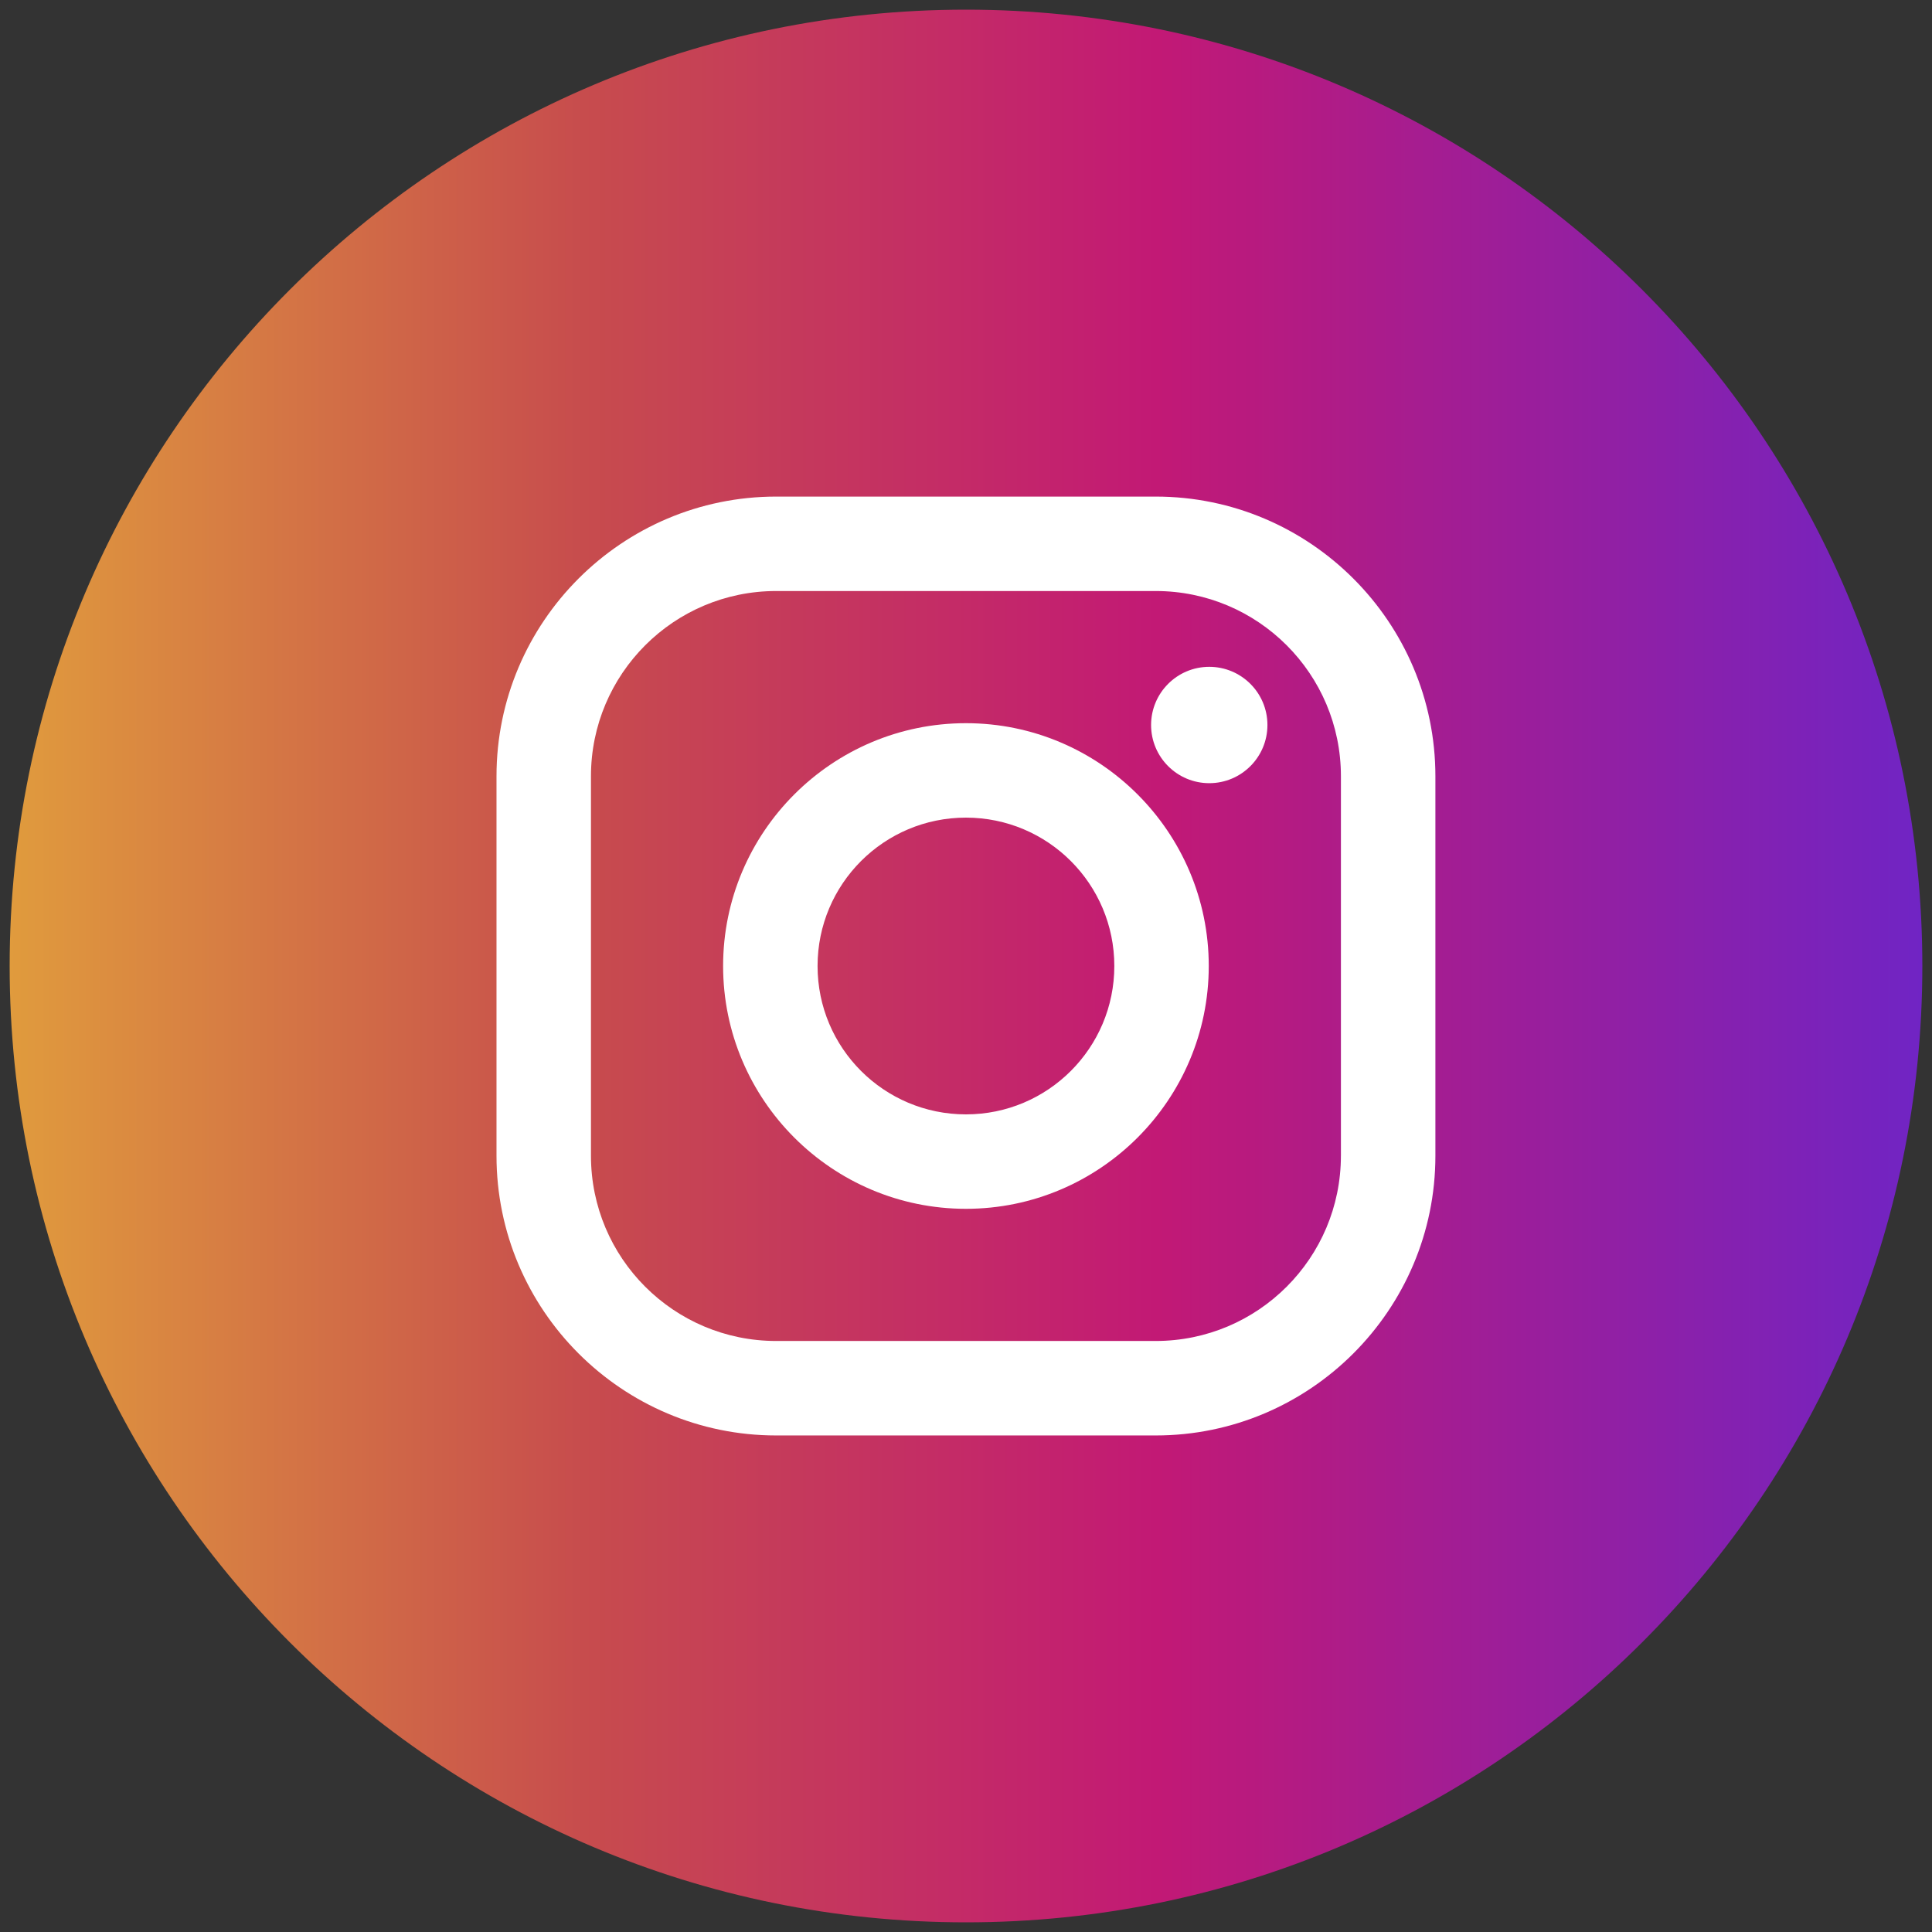
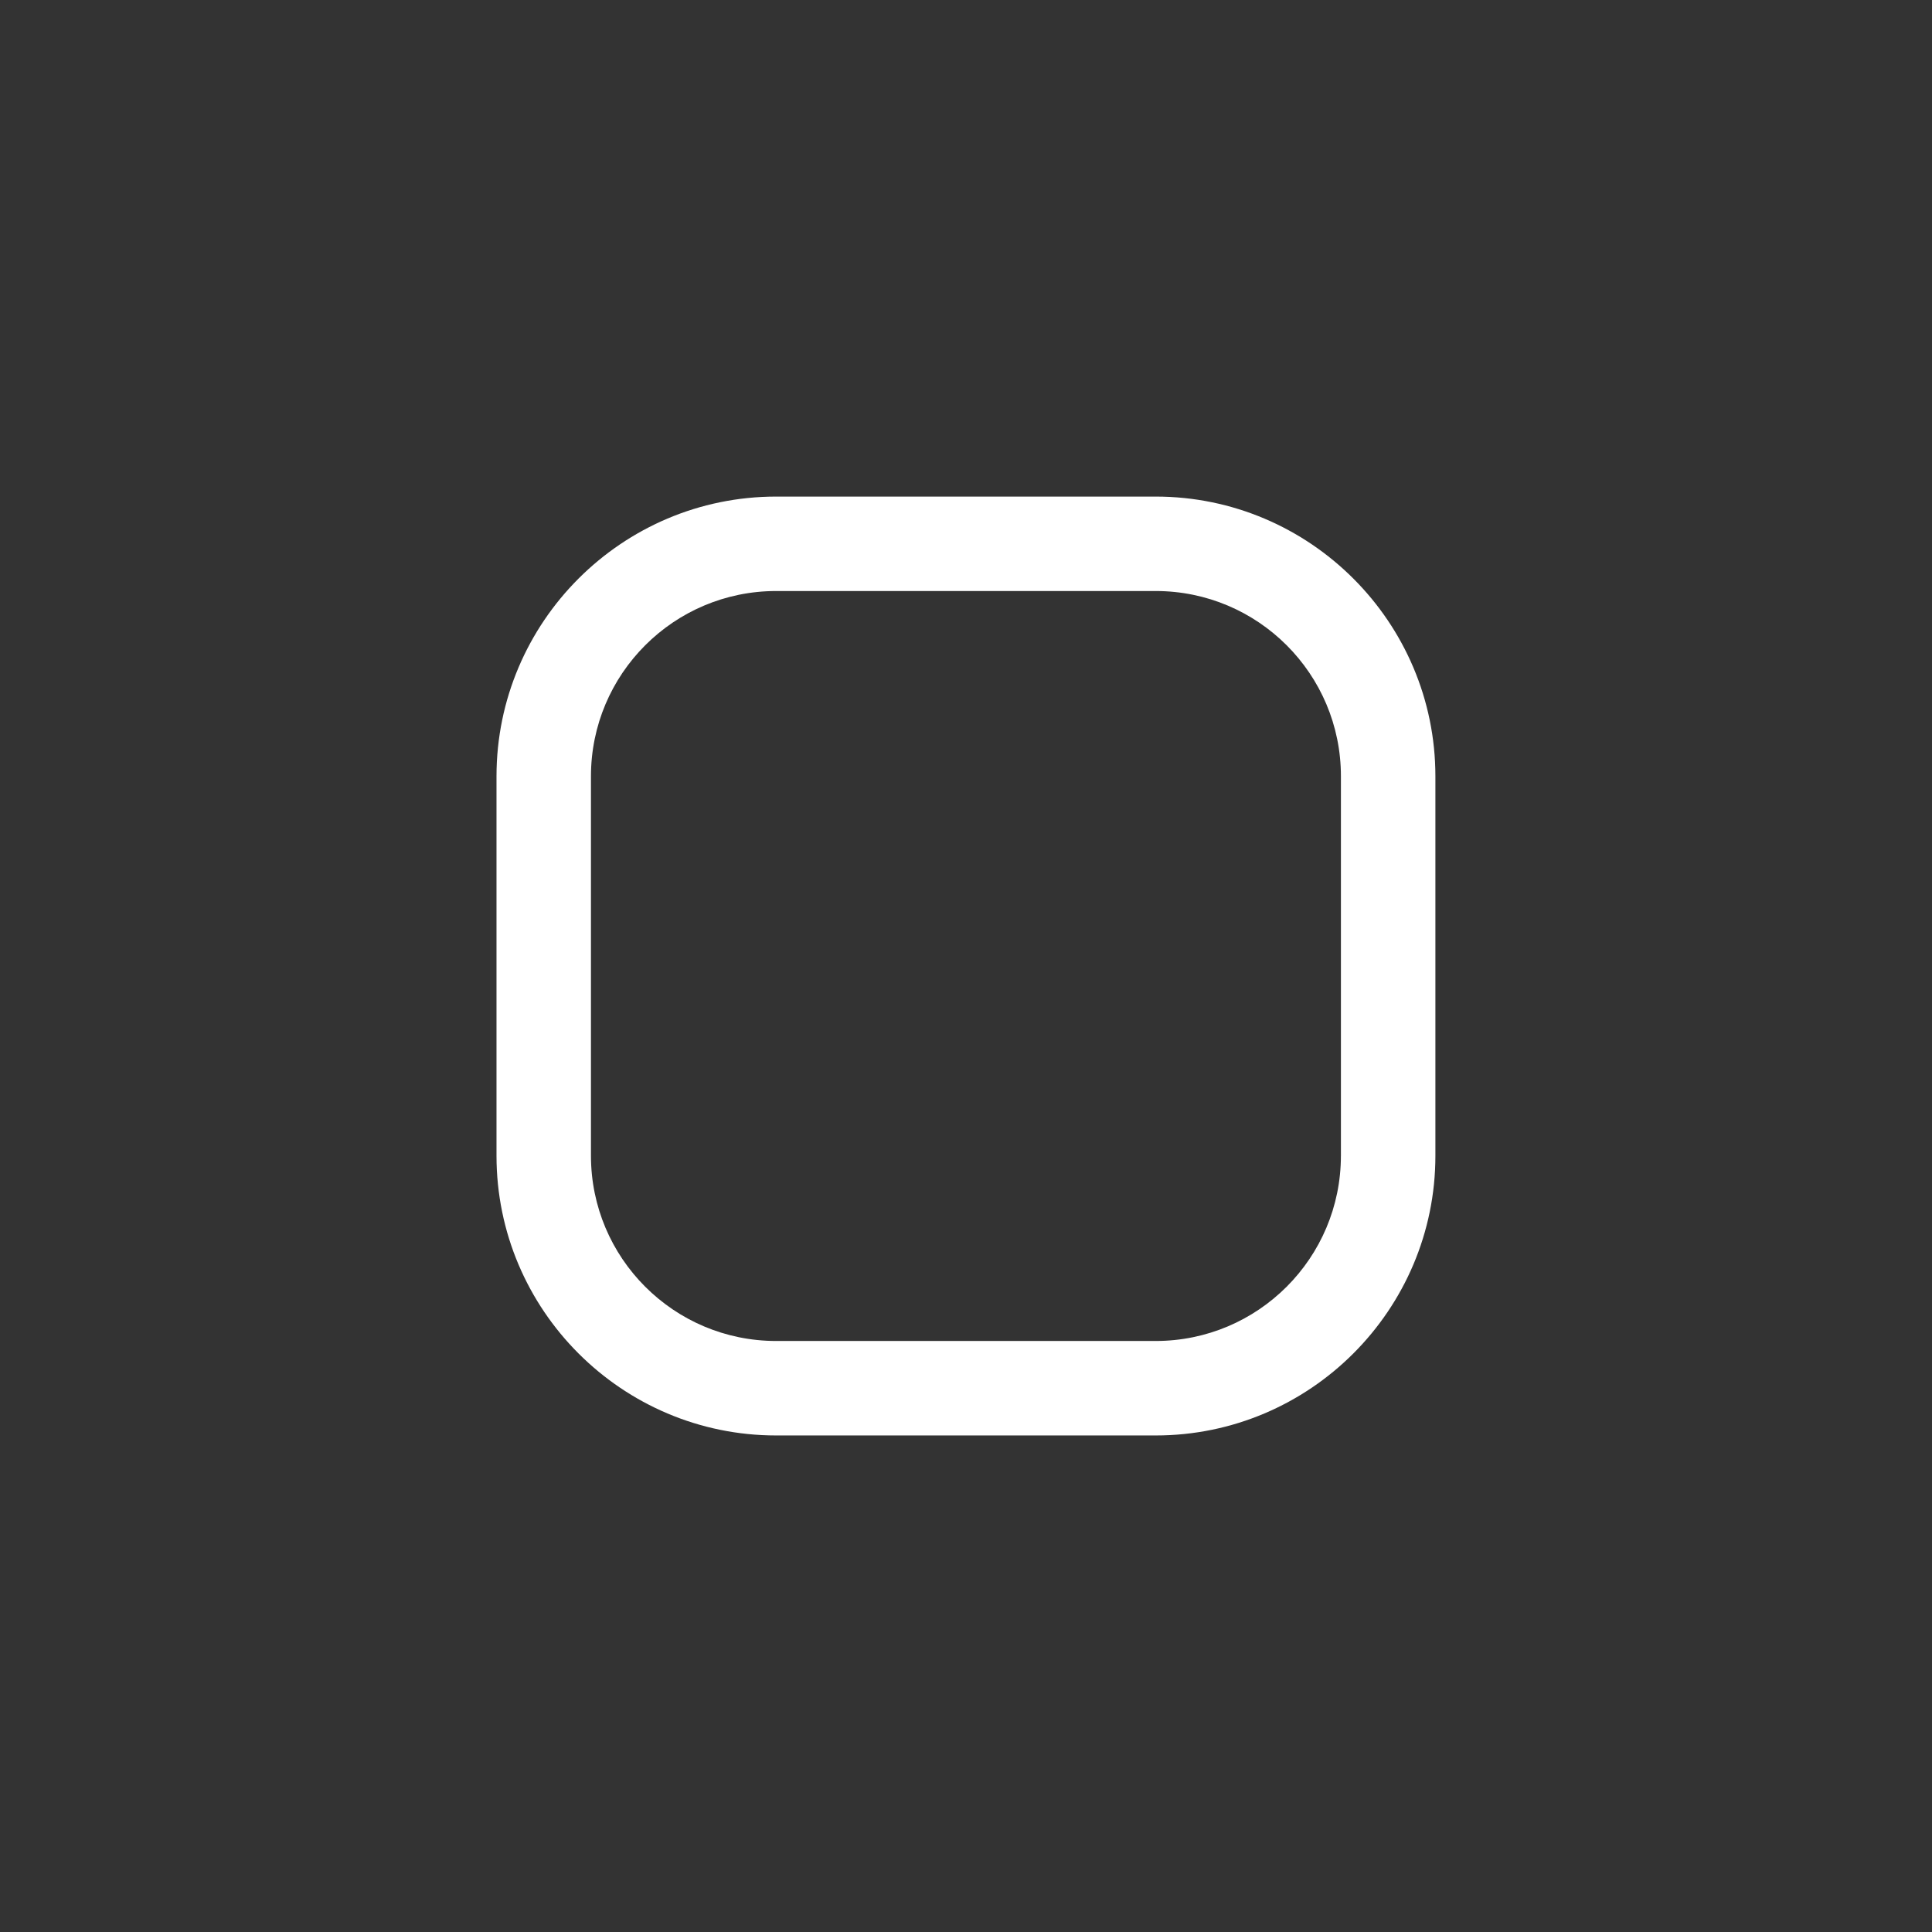
<svg xmlns="http://www.w3.org/2000/svg" version="1.1" id="Layer_1" x="0px" y="0px" width="100px" height="100px" viewBox="0 0 100 100" enable-background="new 0 0 100 100" xml:space="preserve">
  <rect x="0" y="0" width="100" height="100" fill="#333333" stroke="none" />
  <g>
    <linearGradient id="SVGID_1_" gradientUnits="userSpaceOnUse" x1="0.5" y1="50" x2="99.5" y2="50">
      <stop offset="0" style="stop-color:#E09B3D" />
      <stop offset="0.3" style="stop-color:#C74C4D" />
      <stop offset="0.6" style="stop-color:#C21975" />
      <stop offset="1" style="stop-color:#7024C4" />
    </linearGradient>
-     <path fill="url(#SVGID_1_)" d="M50,0.5c27.339,0,49.5,22.164,49.5,49.5c0,27.339-22.161,49.5-49.5,49.5S0.5,77.339,0.5,50   C0.5,22.664,22.661,0.5,50,0.5L50,0.5z" />
  </g>
  <g>
    <path fill="#FFFFFF" d="M59.817,25.703H40.176c-7.982,0-14.477,6.494-14.477,14.477v19.642c0,7.982,6.494,14.477,14.477,14.477   h19.642c7.982,0,14.478-6.494,14.478-14.477V40.179C74.295,32.197,67.8,25.703,59.817,25.703z M69.405,59.821   c0,5.296-4.292,9.588-9.588,9.588H40.176c-5.295,0-9.588-4.292-9.588-9.588V40.179c0-5.295,4.292-9.588,9.588-9.588h19.642   c5.296,0,9.588,4.292,9.588,9.588V59.821L69.405,59.821z" />
-     <path fill="#FFFFFF" d="M49.997,37.432c-6.931,0-12.569,5.638-12.569,12.568c0,6.931,5.638,12.568,12.569,12.568   c6.93,0,12.568-5.638,12.568-12.568C62.565,43.07,56.927,37.432,49.997,37.432z M49.997,57.68c-4.242,0-7.68-3.438-7.68-7.68   s3.438-7.68,7.68-7.68c4.241,0,7.68,3.438,7.68,7.68S54.238,57.68,49.997,57.68z" />
-     <circle fill="#FFFFFF" cx="62.591" cy="37.526" r="3.011" />
  </g>
</svg>